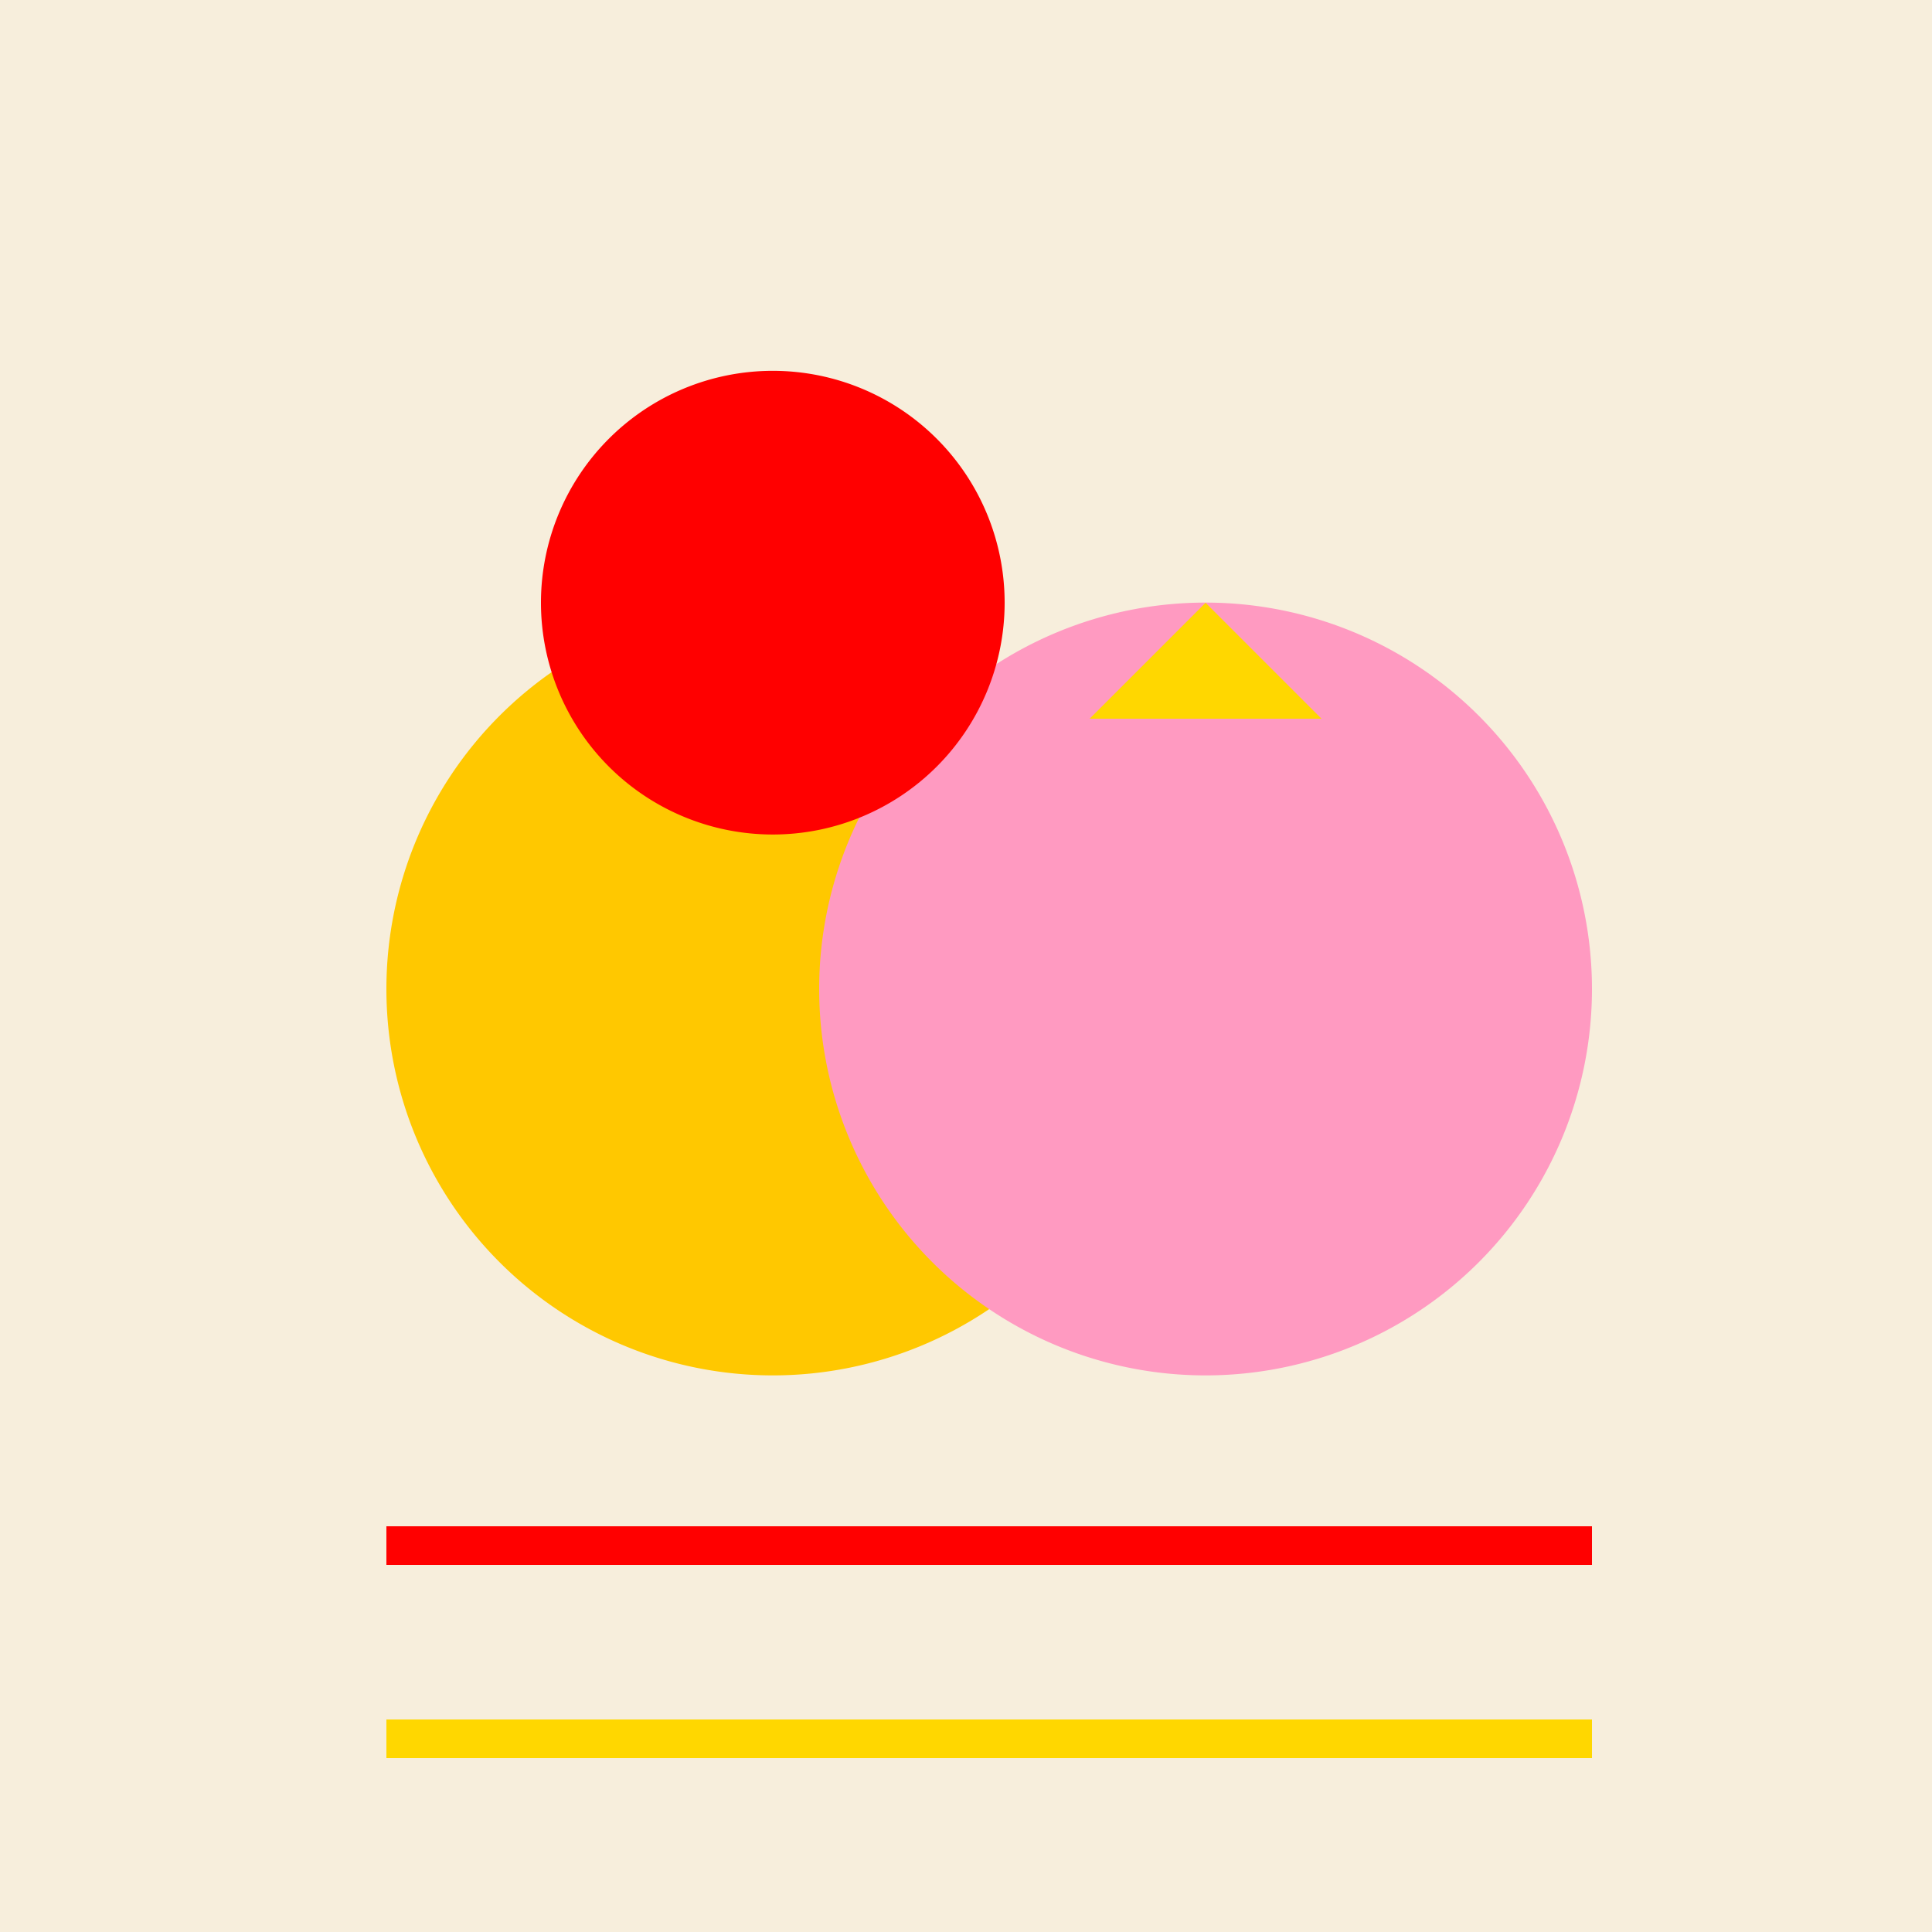
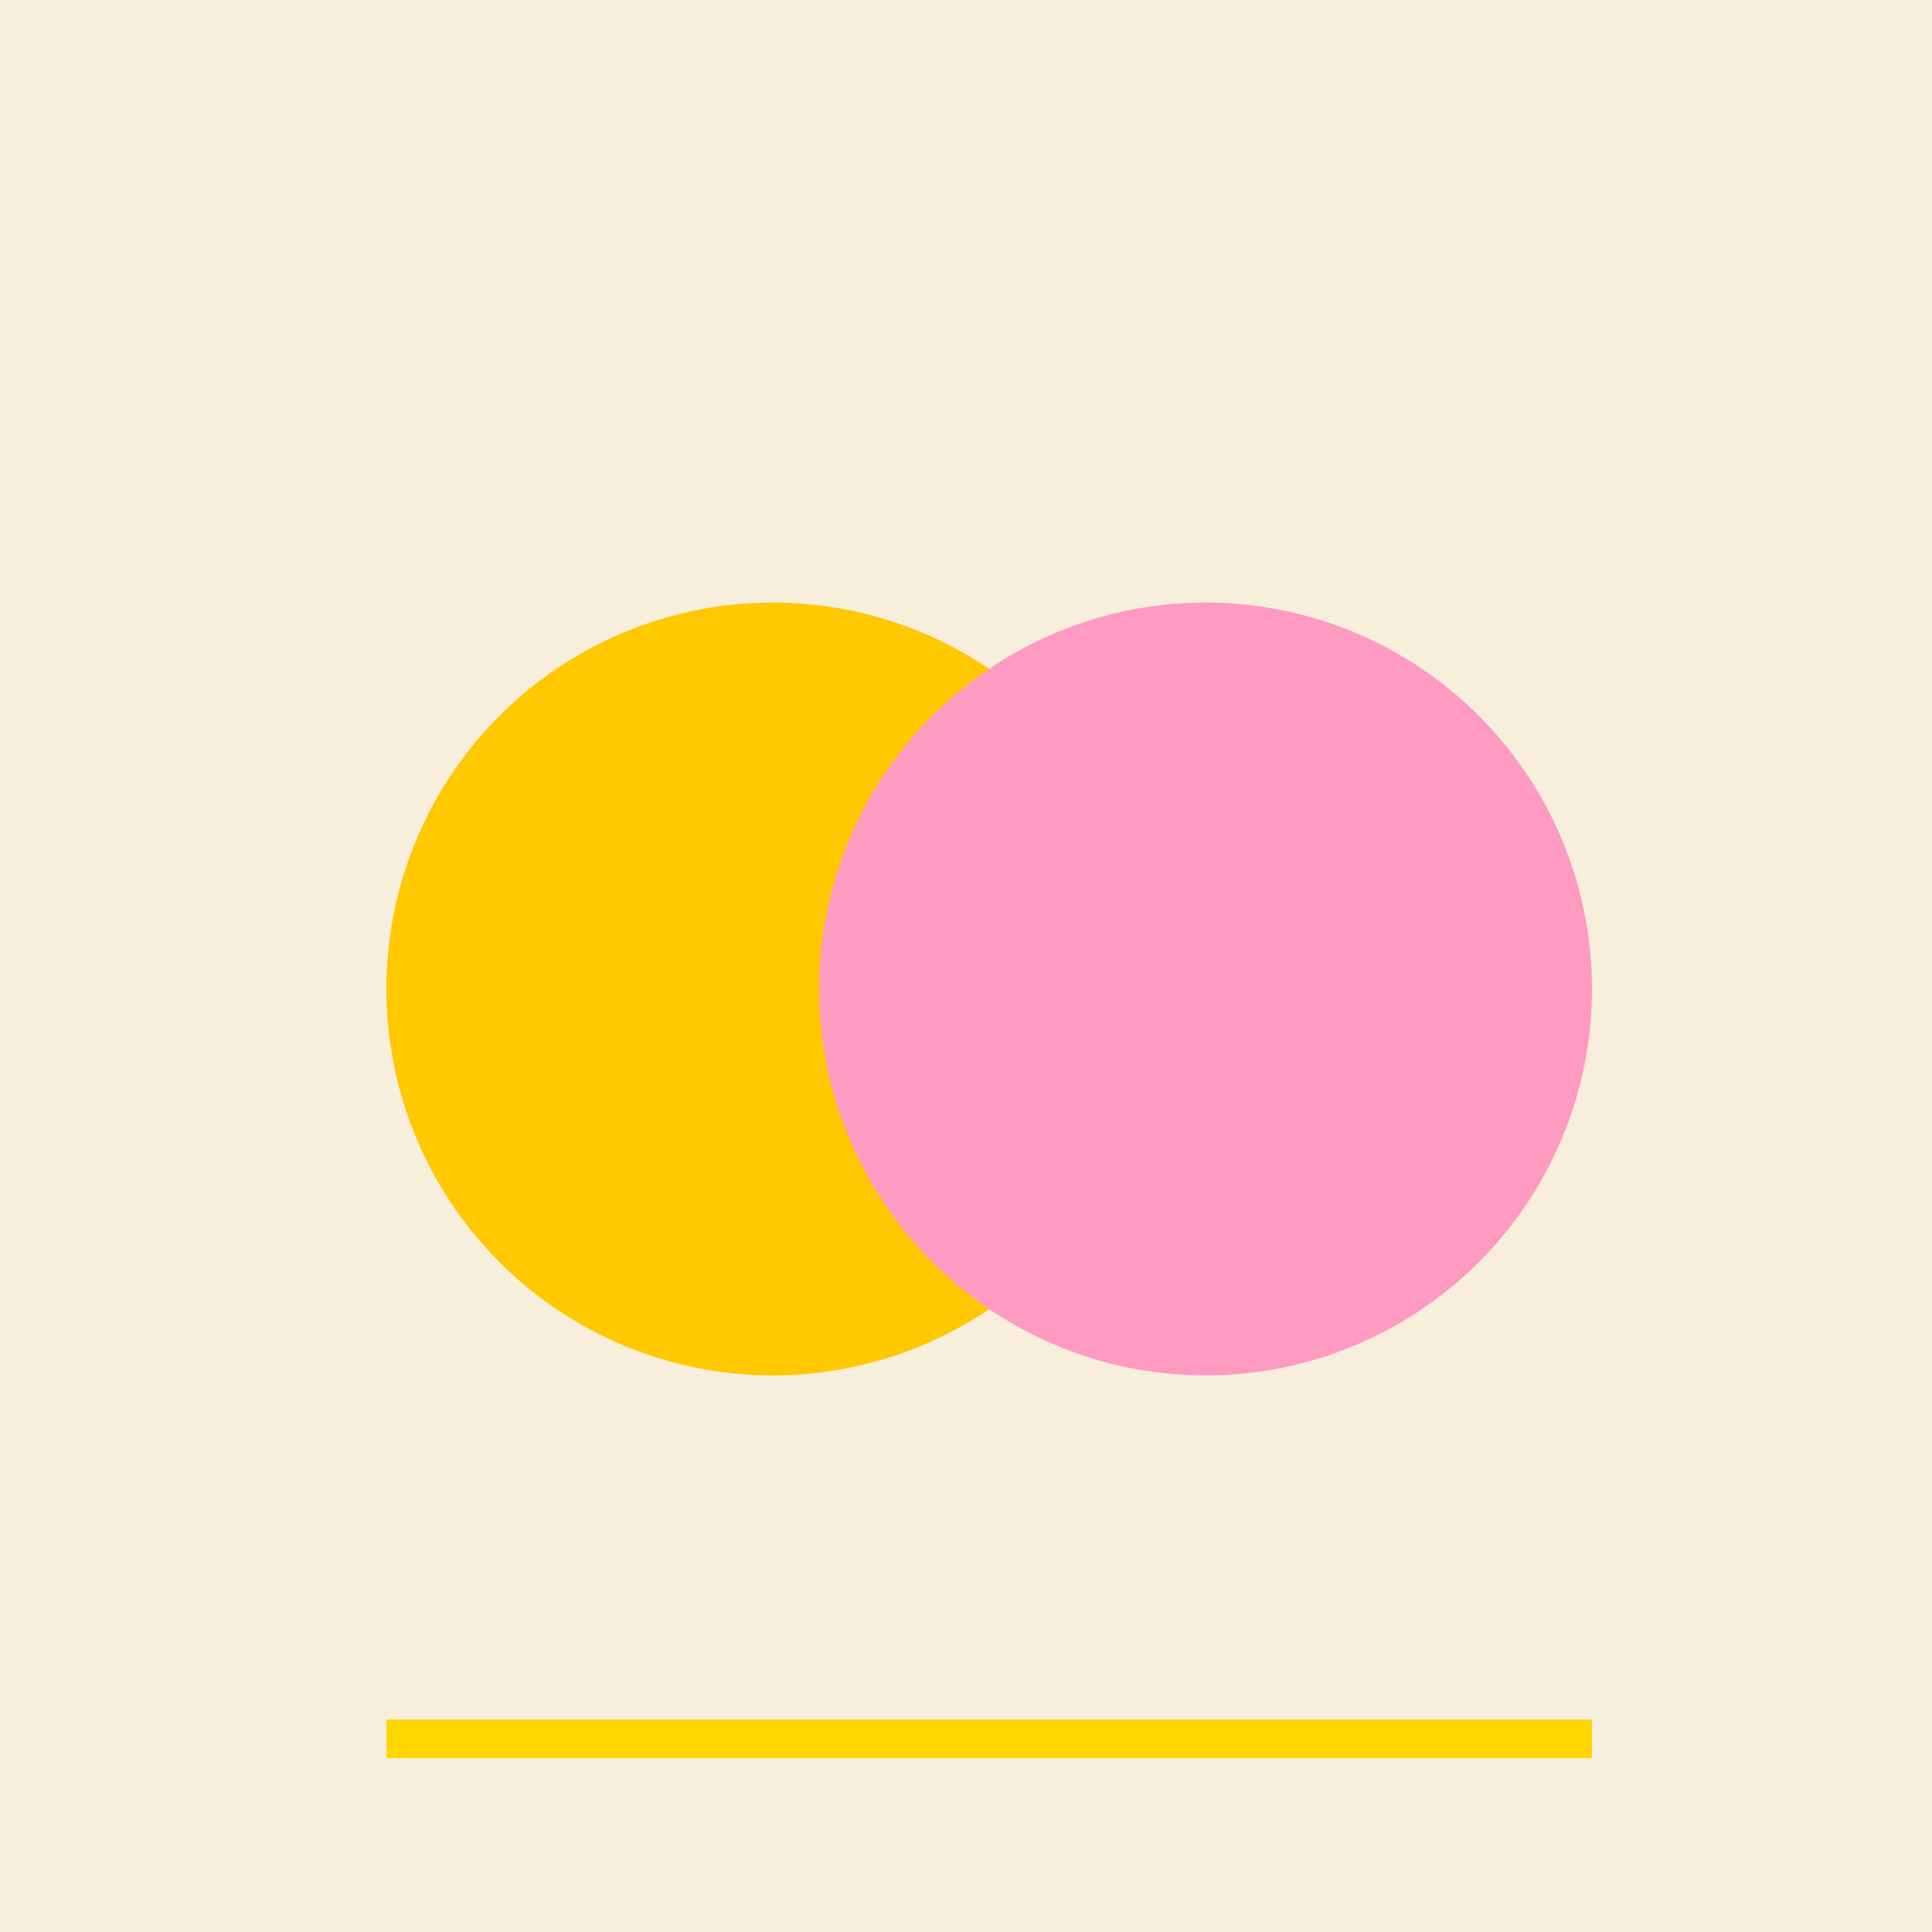
<svg xmlns="http://www.w3.org/2000/svg" width="500" height="500">
  <defs />
  <g>
    <rect fill="#F7EEDC" stroke="none" x="0" y="0" width="512" height="512" />
    <path fill="#FFC800" stroke="none" paint-order="stroke fill markers" d=" M 300 256 A 100 100 0 1 1 300 255.9" />
    <path fill="#FF9AC1" stroke="none" paint-order="stroke fill markers" d=" M 412 256 A 100 100 0 1 1 412 255.9" />
-     <path fill="#FF0000" stroke="none" paint-order="stroke fill markers" d=" M 260 156 A 60 60 0 1 1 260 155.94" />
-     <path fill="#FFD700" stroke="none" paint-order="stroke fill markers" d=" M 312 156 L 282 186 L 342 186 Z" />
-     <path fill="none" stroke="#FF0000" paint-order="fill stroke markers" d=" M 100 400 L 412 400" stroke-miterlimit="10" stroke-width="10" stroke-dasharray="" />
+     <path fill="#FFD700" stroke="none" paint-order="stroke fill markers" d=" M 312 156 L 282 186 Z" />
    <path fill="none" stroke="#FFD700" paint-order="fill stroke markers" d=" M 100 450 L 412 450" stroke-miterlimit="10" stroke-width="10" stroke-dasharray="" />
  </g>
</svg>